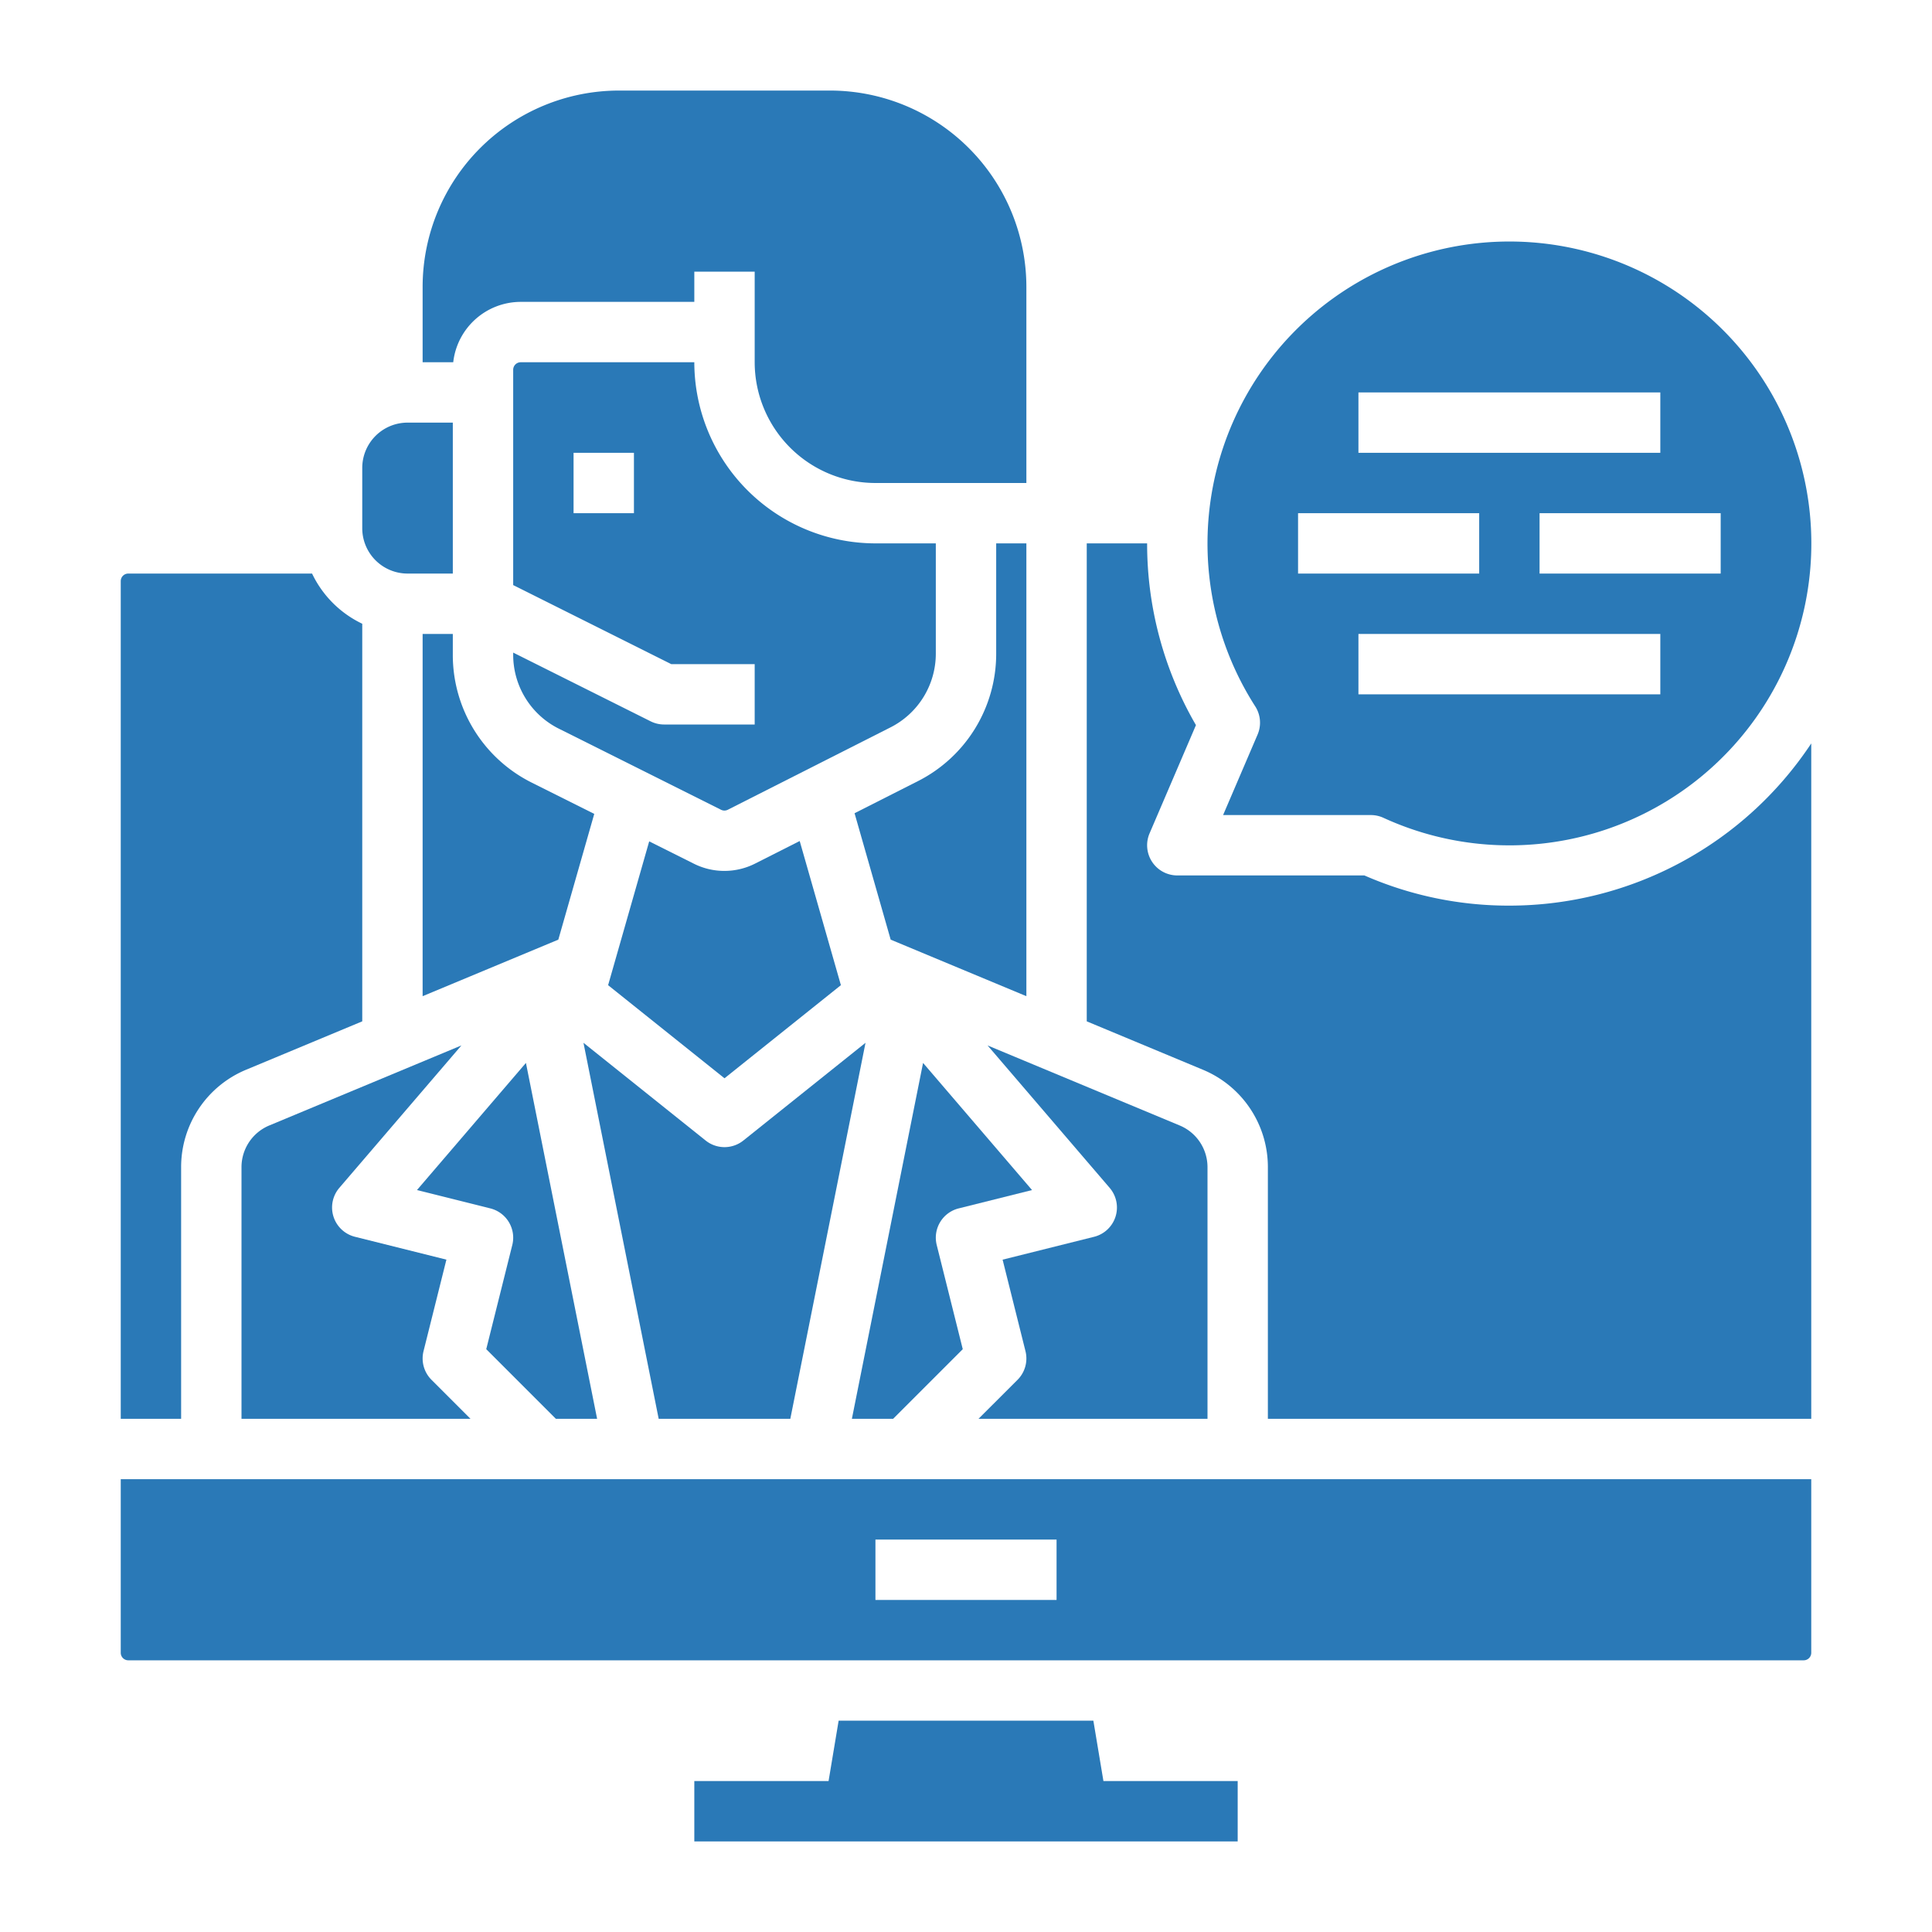
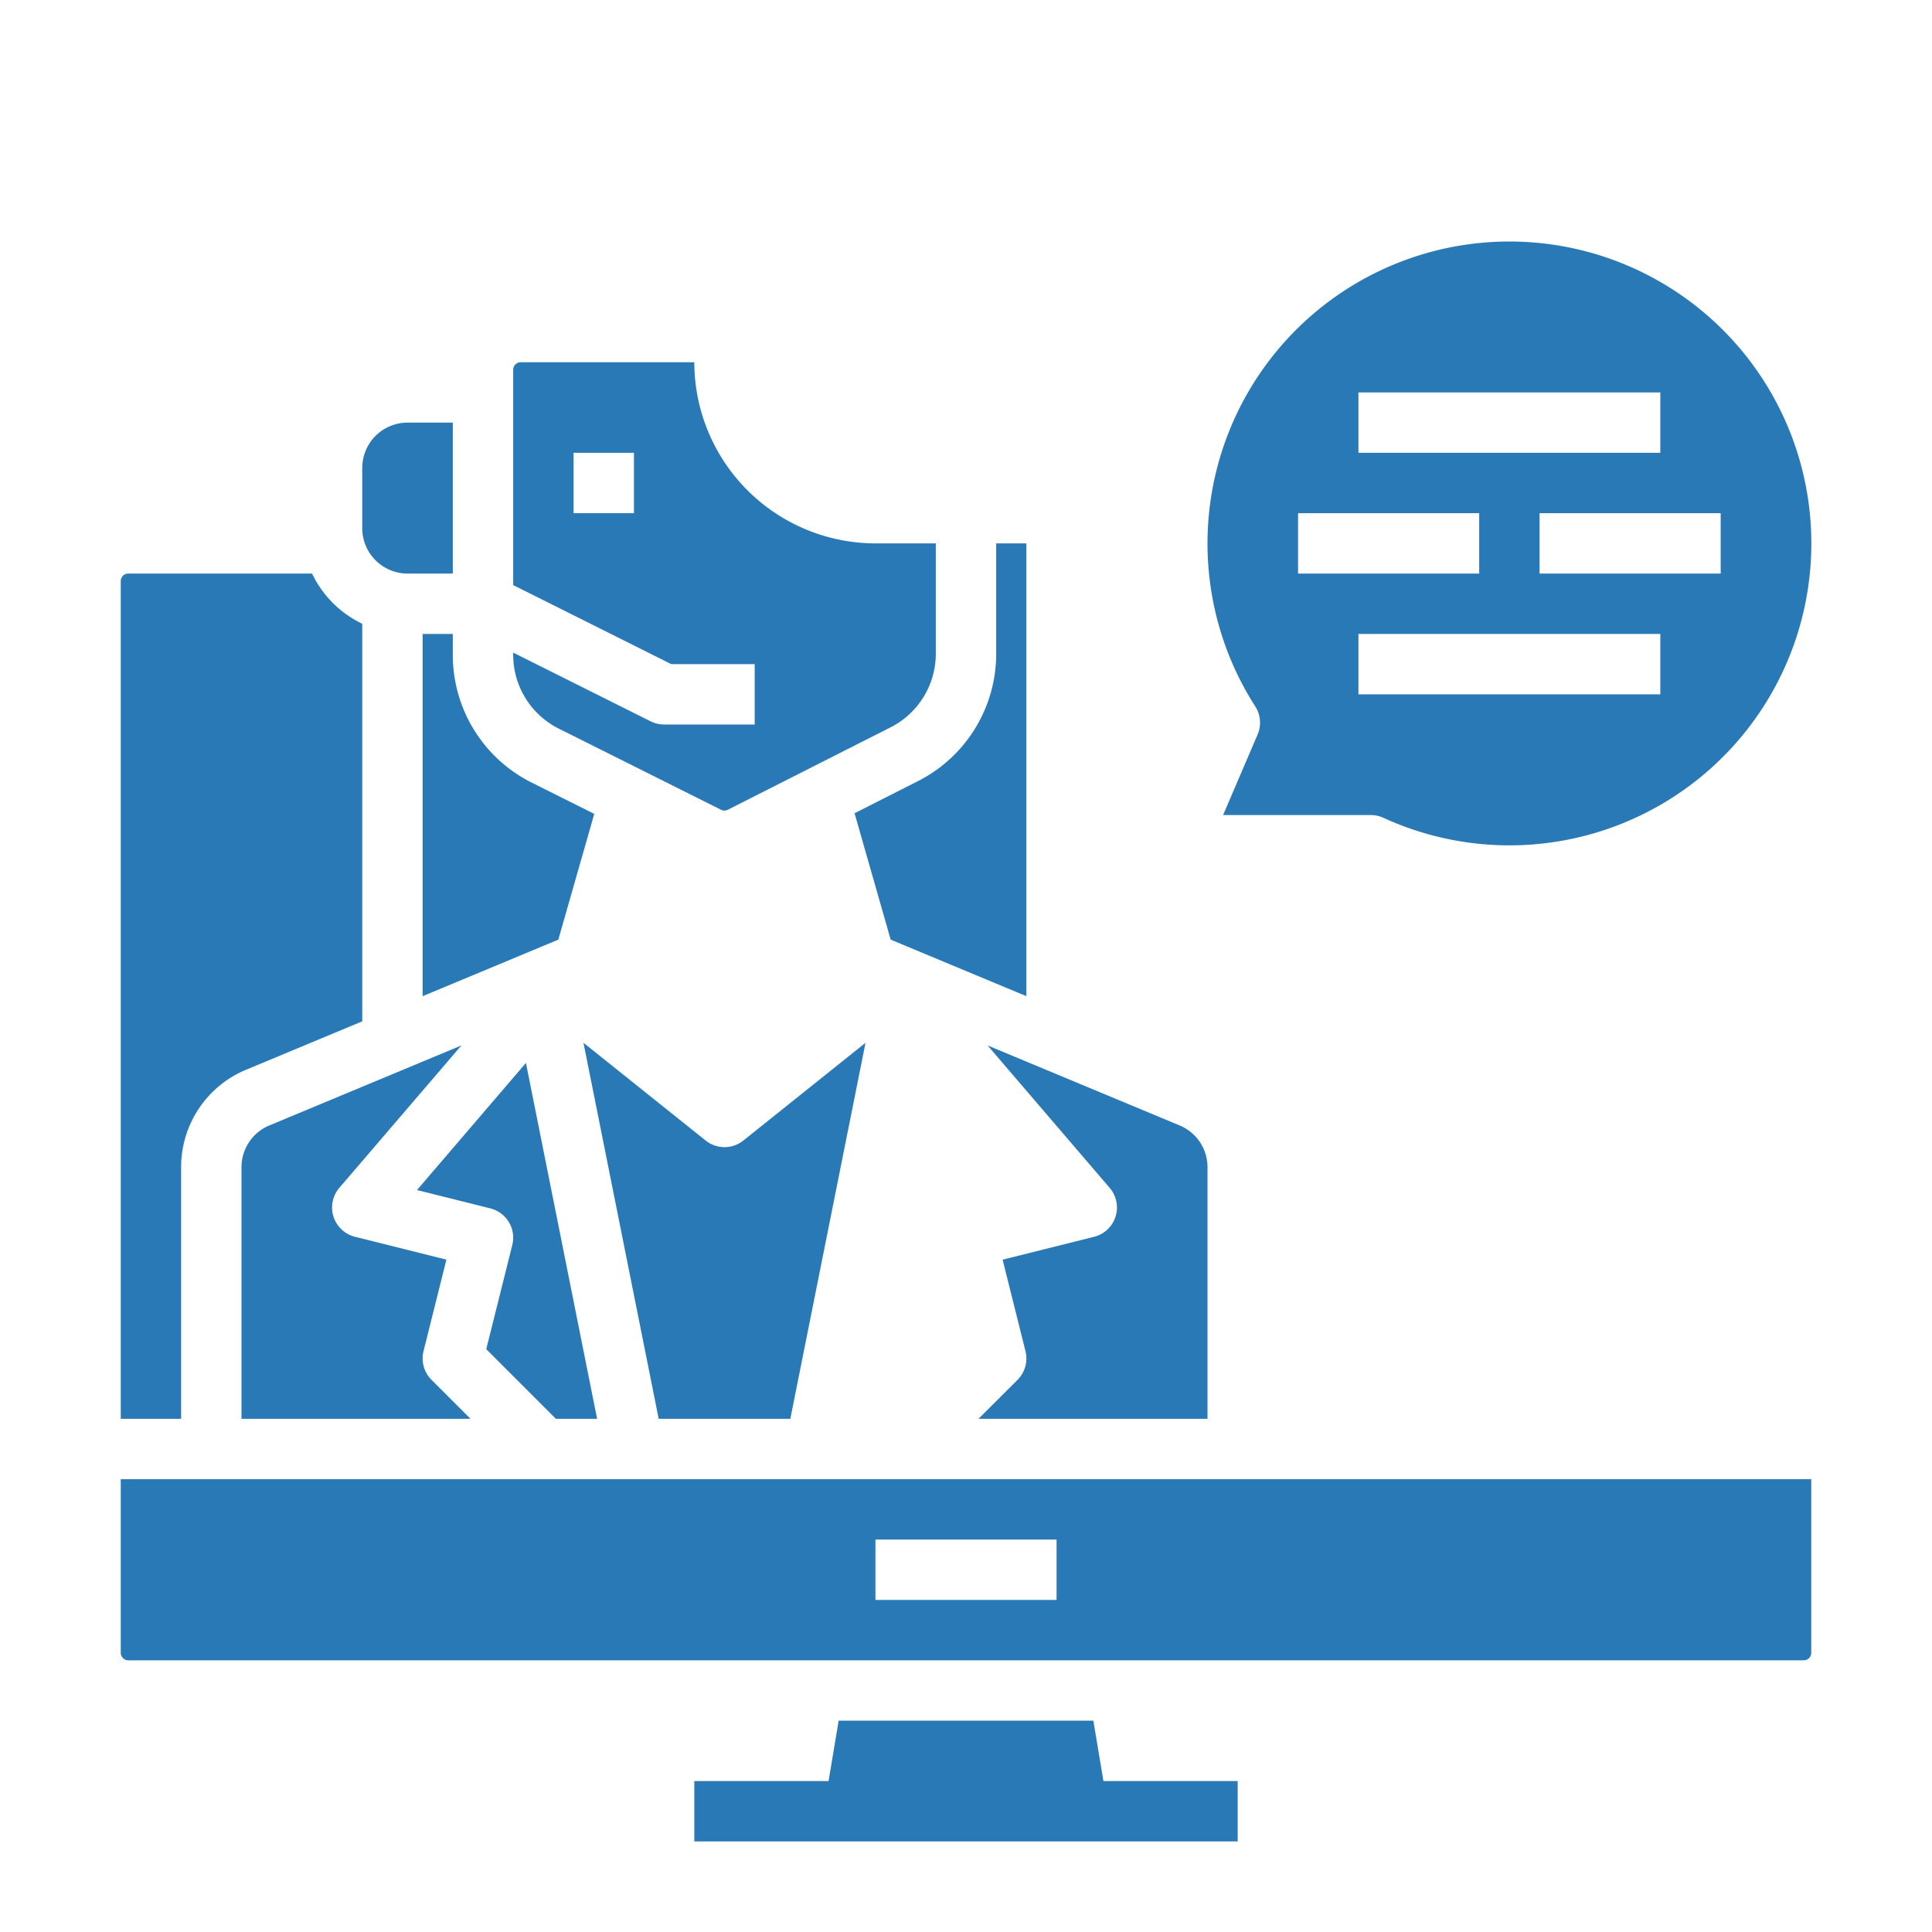
<svg xmlns="http://www.w3.org/2000/svg" id="Solid" width="300" height="300" viewBox="0 0 512 512">
  <g width="100%" height="100%" transform="matrix(1,0,0,1,0,0)">
    <g>
      <path d="M112,168v96l35.961-14.984,9.523-33.33-16.478-8.239A37.792,37.792,0,0,1,120,173.459V168Z" fill="#2a79b7" fill-opacity="1" data-original-color="#000000ff" stroke="none" stroke-opacity="1" />
      <path d="M226.467,215.514l9.572,33.5L272,264V144h-8v29.156a37.82,37.82,0,0,1-20.833,33.9Z" fill="#2a79b7" fill-opacity="1" data-original-color="#000000ff" stroke="none" stroke-opacity="1" />
      <path d="M176,192a7.994,7.994,0,0,1-3.578-.845L136,172.944v.515a21.881,21.881,0,0,0,12.161,19.678l42.916,21.457a2,2,0,0,0,1.8,0l43.063-21.806A21.9,21.9,0,0,0,248,173.156V144H232a48.055,48.055,0,0,1-48-48H138a2,2,0,0,0-2,2v57.056L177.889,176H200v16Zm-8-56H152V120h16Z" fill="#2a79b7" fill-opacity="1" data-original-color="#000000ff" stroke="none" stroke-opacity="1" />
      <path d="M333.273,194.67,324.132,216h39.156a8.008,8.008,0,0,1,3.341.731,80.012,80.012,0,1,0-33.979-29.538A8,8,0,0,1,333.273,194.67ZM440,184H360V168h80Zm16-32H408V136h48Zm-96-48h80v16H360Zm-16,32h48v16H344Z" fill="#2a79b7" fill-opacity="1" data-original-color="#000000ff" stroke="none" stroke-opacity="1" />
-       <path d="M191.971,230.8a17.981,17.981,0,0,1-8.05-1.892l-11.877-5.938-10.889,38.113L192,285.755l30.845-24.676-10.915-38.2L200.1,228.864A18.014,18.014,0,0,1,191.971,230.8Z" fill="#2a79b7" fill-opacity="1" data-original-color="#000000ff" stroke="none" stroke-opacity="1" />
      <path d="M128.86,357.546,147.314,376h10.928l-18.864-94.315L110.5,315.378l19.442,4.861a8,8,0,0,1,5.821,9.7Z" fill="#2a79b7" fill-opacity="1" data-original-color="#000000ff" stroke="none" stroke-opacity="1" />
-       <path d="M138,80h46V72h16V96a32.036,32.036,0,0,0,32,32h40V76a52.059,52.059,0,0,0-52-52H164a52.059,52.059,0,0,0-52,52V96h8.111A18.025,18.025,0,0,1,138,80Z" fill="#2a79b7" fill-opacity="1" data-original-color="#000000ff" stroke="none" stroke-opacity="1" />
-       <path d="M254.06,320.239l19.442-4.861-28.88-33.693L225.758,376h10.928l18.454-18.454-6.9-27.606A8,8,0,0,1,254.06,320.239Z" fill="#2a79b7" fill-opacity="1" data-original-color="#000000ff" stroke="none" stroke-opacity="1" />
      <polygon points="289.754 456 222.246 456 219.579 472 184 472 184 488 328 488 328 472 292.421 472 289.754 456" fill="#2a79b7" fill-opacity="1" data-original-color="#000000ff" stroke="none" stroke-opacity="1" />
      <path d="M48,309.333a27.927,27.927,0,0,1,17.23-25.846L96,270.666V165.3A28.184,28.184,0,0,1,82.7,152H34a2,2,0,0,0-2,2V376H48Z" fill="#2a79b7" fill-opacity="1" data-original-color="#000000ff" stroke="none" stroke-opacity="1" />
      <path d="M32,438a2,2,0,0,0,2,2H478a2,2,0,0,0,2-2V392H32Zm200-30h48v16H232Z" fill="#2a79b7" fill-opacity="1" data-original-color="#000000ff" stroke="none" stroke-opacity="1" />
-       <path d="M400,240a95.209,95.209,0,0,1-38.423-8H312a8,8,0,0,1-7.353-11.151l12.293-28.685A95.7,95.7,0,0,1,304,144H288V270.666l30.769,12.821A27.926,27.926,0,0,1,336,309.333V376H480V197.014A95.991,95.991,0,0,1,400,240Z" fill="#2a79b7" fill-opacity="1" data-original-color="#000000ff" stroke="none" stroke-opacity="1" />
      <path d="M209.442,376l19.93-99.652L197,302.247a8,8,0,0,1-10,0l-32.374-25.9L174.558,376Z" fill="#2a79b7" fill-opacity="1" data-original-color="#000000ff" stroke="none" stroke-opacity="1" />
      <path d="M64,309.333V376h60.687l-10.344-10.343a8,8,0,0,1-2.1-7.6l6.059-24.239-24.238-6.06a8,8,0,0,1-4.134-12.968l32.35-37.741-50.891,21.2A11.968,11.968,0,0,0,64,309.333Z" fill="#2a79b7" fill-opacity="1" data-original-color="#000000ff" stroke="none" stroke-opacity="1" />
      <path d="M108,152h12V112H108a12.013,12.013,0,0,0-12,12v16A12.013,12.013,0,0,0,108,152Z" fill="#2a79b7" fill-opacity="1" data-original-color="#000000ff" stroke="none" stroke-opacity="1" />
      <path d="M259.313,376H320V309.333a11.968,11.968,0,0,0-7.385-11.077l-50.891-21.2,32.35,37.741a8,8,0,0,1-4.134,12.968l-24.238,6.06,6.059,24.239a8,8,0,0,1-2.1,7.6Z" fill="#2a79b7" fill-opacity="1" data-original-color="#000000ff" stroke="none" stroke-opacity="1" />
    </g>
  </g>
</svg>